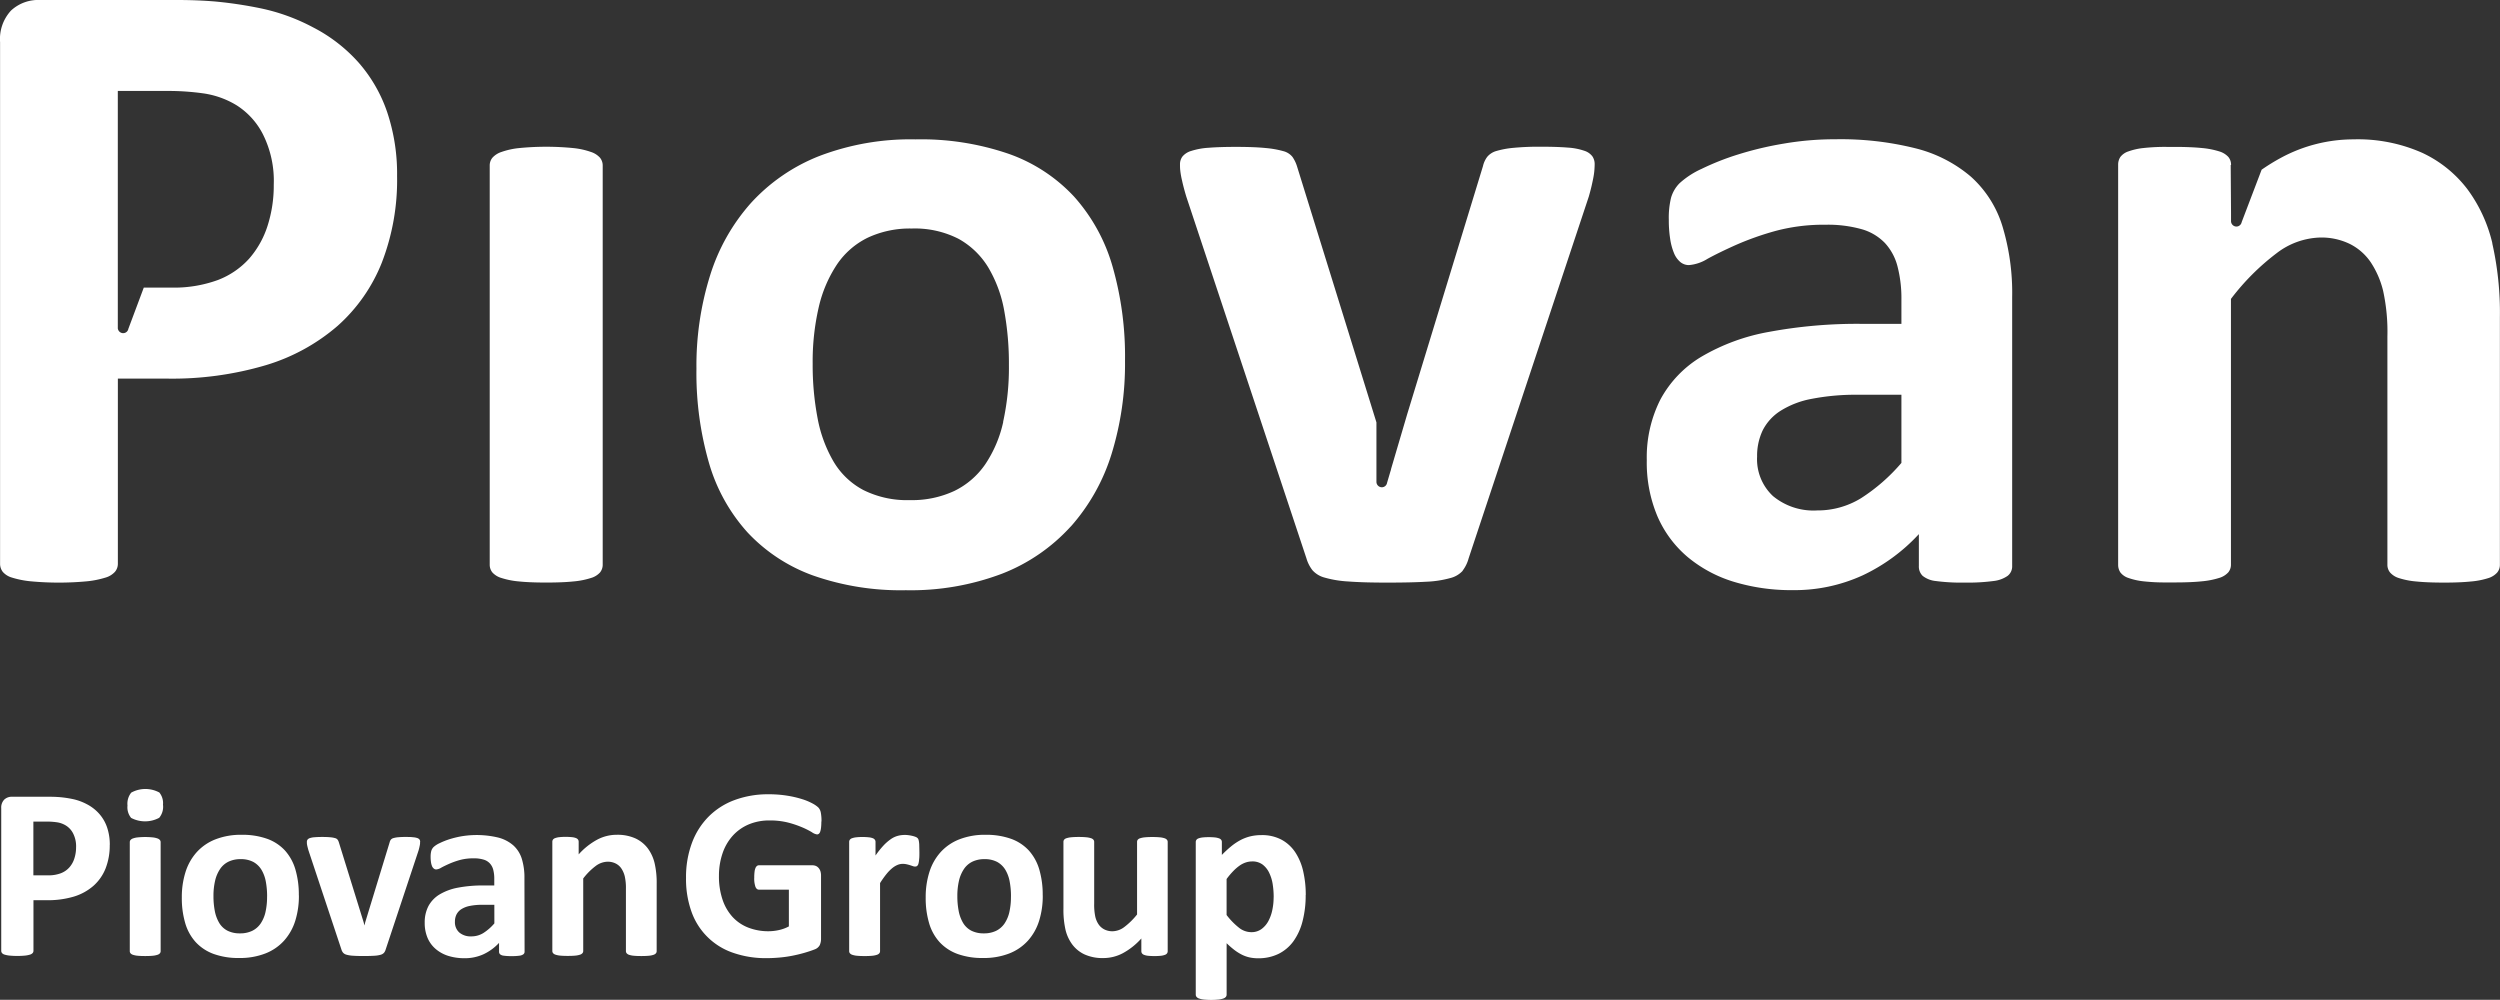
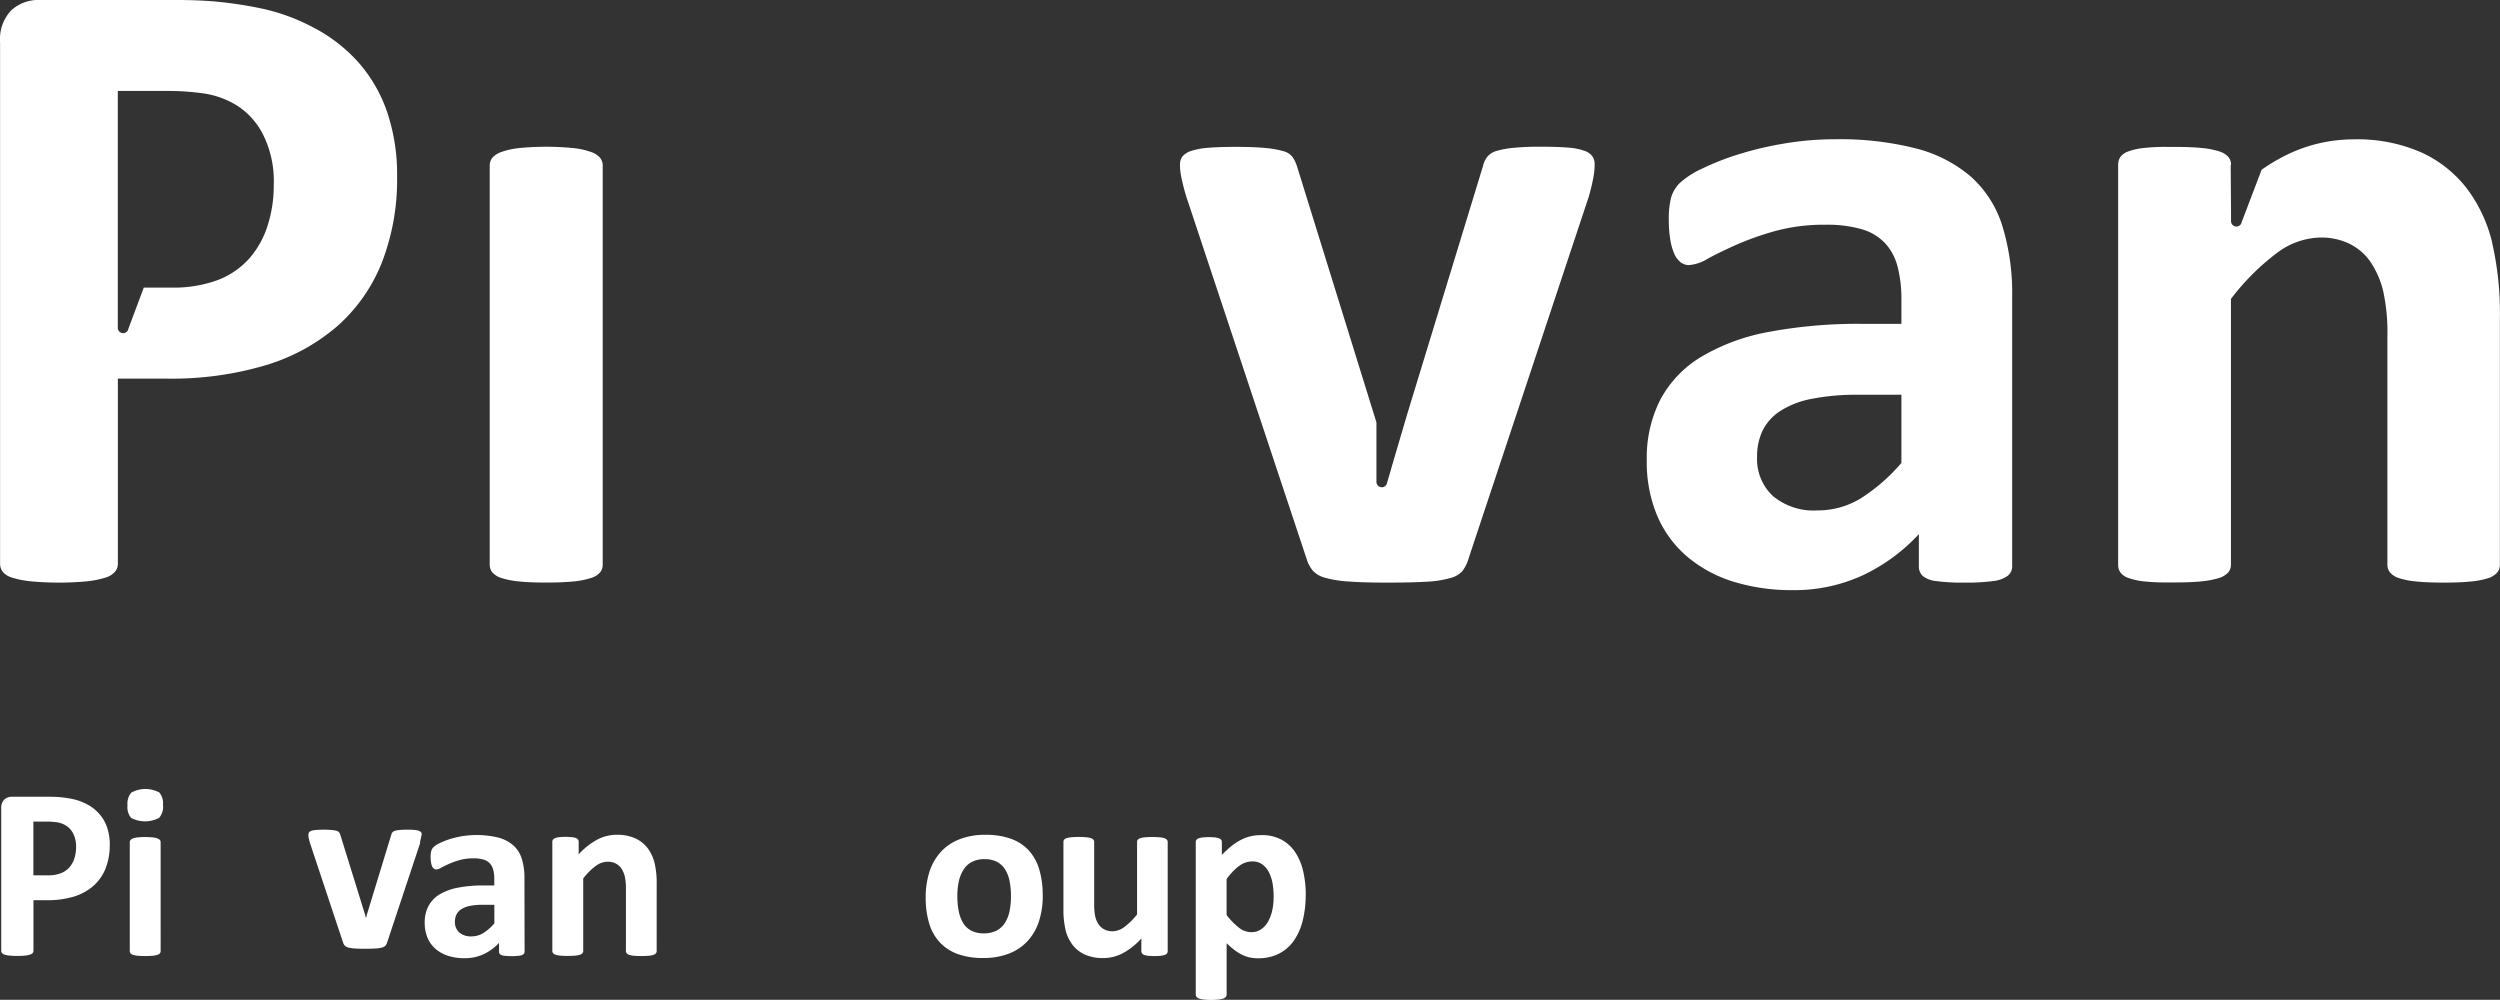
<svg xmlns="http://www.w3.org/2000/svg" width="137.829" height="55.119" viewBox="0 0 137.829 55.119">
  <rect x="0" y="0" width="137.829" height="55.119" fill="#333333" stroke="none" />
  <g id="Logo_Piovan" transform="translate(-666.547 -3498.628)">
    <path id="Pfad_941" data-name="Pfad 941" d="M550.157,289.4a.681.681,0,0,0,.149-.433v-22a.677.677,0,0,0-.149-.433,1.153,1.153,0,0,0-.507-.321,4.213,4.213,0,0,0-.951-.21,15.285,15.285,0,0,0-3.015,0,4.179,4.179,0,0,0-.951.21,1.153,1.153,0,0,0-.507.321.667.667,0,0,0-.149.433v22a.67.67,0,0,0,.149.433,1.083,1.083,0,0,0,.507.306,4.326,4.326,0,0,0,.951.187c.394.041.9.062,1.507.062s1.114-.021,1.508-.062a4.359,4.359,0,0,0,.951-.187,1.083,1.083,0,0,0,.507-.306" transform="translate(149.469 3240.79)" fill="#fff" />
-     <path id="Pfad_942" data-name="Pfad 942" d="M573.53,281.056a6.8,6.8,0,0,1-.99,2.335,4.4,4.4,0,0,1-1.705,1.471,5.515,5.515,0,0,1-2.446.506,5.387,5.387,0,0,1-2.571-.556,4.181,4.181,0,0,1-1.643-1.569,7.414,7.414,0,0,1-.879-2.385,15.559,15.559,0,0,1-.272-3,13.279,13.279,0,0,1,.335-3.128,7.126,7.126,0,0,1,1-2.347,4.349,4.349,0,0,1,1.7-1.482,5.463,5.463,0,0,1,2.423-.506,5.294,5.294,0,0,1,2.582.567,4.412,4.412,0,0,1,1.643,1.582,7.1,7.1,0,0,1,.878,2.385,16.182,16.182,0,0,1,.258,3,13.871,13.871,0,0,1-.32,3.127m3.731,5.769a10.855,10.855,0,0,0,2.248-4,16.836,16.836,0,0,0,.742-5.14,17.98,17.98,0,0,0-.692-5.215,9.832,9.832,0,0,0-2.112-3.83,9,9,0,0,0-3.6-2.36,14.84,14.84,0,0,0-5.14-.8,14.088,14.088,0,0,0-5.3.914,10.09,10.09,0,0,0-3.769,2.583,10.835,10.835,0,0,0-2.261,4,16.659,16.659,0,0,0-.754,5.152,17.869,17.869,0,0,0,.691,5.189,9.733,9.733,0,0,0,2.126,3.831,9.226,9.226,0,0,0,3.607,2.373,14.583,14.583,0,0,0,5.117.814,14.2,14.2,0,0,0,5.314-.914,10.013,10.013,0,0,0,3.781-2.6" transform="translate(148.327 3240.832)" fill="#fff" />
    <path id="Pfad_943" data-name="Pfad 943" d="M628.294,283.317a10.054,10.054,0,0,1-2.237,1.952,4.565,4.565,0,0,1-2.41.668,3.5,3.5,0,0,1-2.433-.791,2.777,2.777,0,0,1-.876-2.175,3.262,3.262,0,0,1,.307-1.446,2.747,2.747,0,0,1,.976-1.074,4.907,4.907,0,0,1,1.731-.667,12.731,12.731,0,0,1,2.57-.224h2.372Zm5.078,6.511a1.679,1.679,0,0,0,.777-.283A.663.663,0,0,0,634.4,289V274.172a12.655,12.655,0,0,0-.544-3.928,6.043,6.043,0,0,0-1.73-2.707,7.484,7.484,0,0,0-3.027-1.557,16.927,16.927,0,0,0-4.437-.506,16.636,16.636,0,0,0-2.828.235,18.611,18.611,0,0,0-2.536.6,14.362,14.362,0,0,0-2.026.8,4.645,4.645,0,0,0-1.21.79,1.876,1.876,0,0,0-.47.805,4.677,4.677,0,0,0-.122,1.21,6.6,6.6,0,0,0,.073,1.037,3.3,3.3,0,0,0,.21.792,1.27,1.27,0,0,0,.346.494.737.737,0,0,0,.481.174,2.287,2.287,0,0,0,1.026-.347q.629-.345,1.57-.766a16.087,16.087,0,0,1,2.162-.766,10.253,10.253,0,0,1,2.781-.346,6.9,6.9,0,0,1,1.988.247,2.864,2.864,0,0,1,1.284.767,3,3,0,0,1,.692,1.3,7.007,7.007,0,0,1,.211,1.816v1.335h-2.151a26.589,26.589,0,0,0-5.165.445,11.231,11.231,0,0,0-3.719,1.371,6.145,6.145,0,0,0-2.249,2.348,7.039,7.039,0,0,0-.754,3.349,7.6,7.6,0,0,0,.594,3.113,6.113,6.113,0,0,0,1.669,2.237,7.275,7.275,0,0,0,2.545,1.36,10.864,10.864,0,0,0,3.225.457,9.018,9.018,0,0,0,3.867-.814,10.02,10.02,0,0,0,3.1-2.274V289a.714.714,0,0,0,.21.545,1.386,1.386,0,0,0,.716.283,10.77,10.77,0,0,0,1.62.087,10.583,10.583,0,0,0,1.569-.087" transform="translate(143.081 3240.832)" fill="#fff" />
    <path id="Pfad_944" data-name="Pfad 944" d="M601.525,289.3a1.945,1.945,0,0,0,.332-.68l6.625-19.944c.066-.231.12-.436.161-.618s.075-.341.1-.482a3.346,3.346,0,0,0,.049-.384c.008-.115.013-.213.013-.3a.758.758,0,0,0-.124-.433.89.89,0,0,0-.445-.308,3.43,3.43,0,0,0-.9-.175c-.388-.032-.885-.049-1.5-.049a14.75,14.75,0,0,0-1.521.063,4.9,4.9,0,0,0-.926.172,1.015,1.015,0,0,0-.506.322,1.348,1.348,0,0,0-.234.507l-4.177,13.676-.885,3.005-.028.123,0-.013-.2.678a.292.292,0,0,1-.285.242.3.3,0,0,1-.3-.3v0h0v-3.277L592.393,267a1.912,1.912,0,0,0-.246-.507.95.95,0,0,0-.506-.322,5.292,5.292,0,0,0-.975-.172c-.414-.042-.956-.063-1.633-.063-.609,0-1.116.017-1.52.049a3.9,3.9,0,0,0-.952.175.985.985,0,0,0-.482.308.709.709,0,0,0-.135.433c0,.1,0,.205.013.322a4.474,4.474,0,0,0,.1.567c.057.265.136.561.235.89l6.624,19.944a1.951,1.951,0,0,0,.333.654,1.367,1.367,0,0,0,.68.407,5.919,5.919,0,0,0,1.3.211q.828.063,2.14.062,1.332,0,2.161-.049a5.765,5.765,0,0,0,1.31-.2,1.382,1.382,0,0,0,.693-.406" transform="translate(145.658 3240.79)" fill="#fff" />
    <path id="Pfad_945" data-name="Pfad 945" d="M520.868,275.105v-3.086h0v-9.978h2.768a13.964,13.964,0,0,1,1.963.136,4.829,4.829,0,0,1,1.817.654,4.092,4.092,0,0,1,1.456,1.606,5.73,5.73,0,0,1,.594,2.768,7.276,7.276,0,0,1-.346,2.284,5.1,5.1,0,0,1-1.013,1.8,4.475,4.475,0,0,1-1.718,1.174,7.051,7.051,0,0,1-2.607.419H522.3l-.85,2.272a.291.291,0,0,1-.284.241.3.3,0,0,1-.3-.3Zm-5.827,13.768a5.164,5.164,0,0,0,1,.2,16.679,16.679,0,0,0,3.151,0,5.186,5.186,0,0,0,.988-.2,1.126,1.126,0,0,0,.53-.32.685.685,0,0,0,.161-.445V277.9h2.669a18.181,18.181,0,0,0,5.5-.743A10.77,10.77,0,0,0,532.978,275a9.212,9.212,0,0,0,2.446-3.495,12.624,12.624,0,0,0,.841-4.769,10.7,10.7,0,0,0-.544-3.52,8.094,8.094,0,0,0-1.581-2.743,8.668,8.668,0,0,0-2.509-1.939,10.852,10.852,0,0,0-2.9-1.051,22.971,22.971,0,0,0-2.459-.37q-1.025-.087-2.161-.086h-7.535a2.2,2.2,0,0,0-1.593.58,2.308,2.308,0,0,0-.606,1.742v28.759a.731.731,0,0,0,.148.445,1.046,1.046,0,0,0,.519.32" transform="translate(152.174 3241.601)" fill="#fff" />
    <path id="Pfad_946" data-name="Pfad 946" d="M663.478,271.212a8.153,8.153,0,0,0-1.371-2.977,6.661,6.661,0,0,0-2.5-2.015,8.75,8.75,0,0,0-3.793-.741,8.424,8.424,0,0,0-3.941.989,11.062,11.062,0,0,0-1.117.684l-1.1,2.89a.294.294,0,0,1-.1.172.28.28,0,0,1-.187.072.3.3,0,0,1-.3-.3v-.458l-.018-2.635h.02v-.009a.666.666,0,0,0-.148-.433,1.106,1.106,0,0,0-.506-.309,4.518,4.518,0,0,0-.952-.185q-.6-.061-1.506-.062c-.088,0-.155,0-.238,0s-.133,0-.207,0a10.873,10.873,0,0,0-1.273.062,3.582,3.582,0,0,0-.827.185.922.922,0,0,0-.446.308.766.766,0,0,0-.122.43v0h0v22.04l0,.014a.756.756,0,0,0,.12.417.923.923,0,0,0,.446.309,3.68,3.68,0,0,0,.827.185,10.888,10.888,0,0,0,1.273.062c.074,0,.134,0,.2,0s.152,0,.241,0q.911,0,1.506-.062a4.513,4.513,0,0,0,.952-.185,1.1,1.1,0,0,0,.506-.309.663.663,0,0,0,.148-.431V274.275a13,13,0,0,1,2.519-2.52,4.126,4.126,0,0,1,2.4-.864,3.585,3.585,0,0,1,1.643.358,3.039,3.039,0,0,1,1.149,1.013,4.976,4.976,0,0,1,.679,1.57,10.606,10.606,0,0,1,.235,2.52v12.577a.664.664,0,0,0,.149.431,1.063,1.063,0,0,0,.494.309,4.259,4.259,0,0,0,.952.185q.6.061,1.519.062.89,0,1.494-.062a4.282,4.282,0,0,0,.952-.185,1.083,1.083,0,0,0,.494-.309.664.664,0,0,0,.148-.431V275.313a17.368,17.368,0,0,0-.42-4.1" transform="translate(140.478 3240.832)" fill="#fff" />
    <path id="Pfad_947" data-name="Pfad 947" d="M520.43,308.011a3.464,3.464,0,0,1-.231,1.3,2.526,2.526,0,0,1-.668.954,2.937,2.937,0,0,1-1.077.592,5,5,0,0,1-1.5.2h-.729v2.789a.189.189,0,0,1-.044.122.314.314,0,0,1-.145.088,1.484,1.484,0,0,1-.27.054,4.643,4.643,0,0,1-.861,0,1.467,1.467,0,0,1-.274-.054.286.286,0,0,1-.142-.088.2.2,0,0,1-.041-.122v-7.859a.629.629,0,0,1,.166-.476.6.6,0,0,1,.435-.158h2.06c.208,0,.4.008.591.024a6.173,6.173,0,0,1,.672.1,2.96,2.96,0,0,1,.794.286,2.346,2.346,0,0,1,.684.53,2.209,2.209,0,0,1,.434.75,2.946,2.946,0,0,1,.149.962m-1.858.128a1.555,1.555,0,0,0-.163-.756,1.1,1.1,0,0,0-.4-.438,1.3,1.3,0,0,0-.5-.179,3.689,3.689,0,0,0-.536-.037h-.756v2.963h.8a1.931,1.931,0,0,0,.713-.115,1.2,1.2,0,0,0,.469-.321,1.348,1.348,0,0,0,.277-.493,1.971,1.971,0,0,0,.095-.624" transform="translate(152.167 3237.201)" fill="#fff" />
    <path id="Pfad_948" data-name="Pfad 948" d="M524.066,305.76a.952.952,0,0,1-.21.709,1.649,1.649,0,0,1-1.549.006.918.918,0,0,1-.2-.682.97.97,0,0,1,.207-.712,1.622,1.622,0,0,1,1.549-.006.926.926,0,0,1,.2.684m-.128,8.062a.186.186,0,0,1-.041.118.287.287,0,0,1-.139.085,1.147,1.147,0,0,1-.259.051c-.107.011-.245.016-.411.016s-.3-.005-.413-.016a1.158,1.158,0,0,1-.26-.051.293.293,0,0,1-.138-.085.181.181,0,0,1-.041-.118v-6.008a.184.184,0,0,1,.041-.119.326.326,0,0,1,.138-.088,1.124,1.124,0,0,1,.26-.056,4.071,4.071,0,0,1,.823,0,1.114,1.114,0,0,1,.259.056.319.319,0,0,1,.139.088.189.189,0,0,1,.041.119Z" transform="translate(151.469 3237.245)" fill="#fff" />
-     <path id="Pfad_949" data-name="Pfad 949" d="M531.857,311a4.584,4.584,0,0,1-.2,1.4,2.965,2.965,0,0,1-.615,1.094,2.718,2.718,0,0,1-1.034.709,3.851,3.851,0,0,1-1.451.25,3.982,3.982,0,0,1-1.4-.223,2.525,2.525,0,0,1-.986-.648,2.669,2.669,0,0,1-.58-1.047,4.856,4.856,0,0,1-.189-1.418,4.563,4.563,0,0,1,.205-1.407,2.969,2.969,0,0,1,.618-1.093,2.736,2.736,0,0,1,1.03-.705,3.851,3.851,0,0,1,1.449-.251,4.047,4.047,0,0,1,1.4.22,2.466,2.466,0,0,1,.983.644,2.7,2.7,0,0,1,.577,1.047,4.915,4.915,0,0,1,.189,1.424m-1.749.067a4.335,4.335,0,0,0-.071-.82,1.944,1.944,0,0,0-.239-.652,1.212,1.212,0,0,0-.449-.433,1.455,1.455,0,0,0-.706-.155,1.5,1.5,0,0,0-.662.139,1.176,1.176,0,0,0-.465.405,1.933,1.933,0,0,0-.274.641,3.668,3.668,0,0,0-.091.854,4.278,4.278,0,0,0,.074.821,2.043,2.043,0,0,0,.24.651,1.151,1.151,0,0,0,.449.429,1.475,1.475,0,0,0,.7.152,1.518,1.518,0,0,0,.669-.138,1.21,1.21,0,0,0,.465-.4,1.855,1.855,0,0,0,.271-.638,3.781,3.781,0,0,0,.087-.854" transform="translate(151.169 3236.991)" fill="#fff" />
-     <path id="Pfad_950" data-name="Pfad 950" d="M539.226,308.058c0,.023,0,.049,0,.082s-.007.066-.013.1-.017.082-.028.132-.026.106-.044.169l-1.809,5.448a.521.521,0,0,1-.092.185.389.389,0,0,1-.189.112,1.524,1.524,0,0,1-.357.054c-.152.01-.348.015-.592.015s-.433-.006-.584-.017a1.6,1.6,0,0,1-.354-.057.38.38,0,0,1-.185-.112.517.517,0,0,1-.091-.179l-1.811-5.448c-.027-.09-.047-.171-.065-.244a1.361,1.361,0,0,1-.026-.155c0-.032,0-.061,0-.088a.2.2,0,0,1,.037-.118.275.275,0,0,1,.132-.085,1.067,1.067,0,0,1,.26-.046c.11-.01.249-.015.416-.015.184,0,.333.006.444.017a1.428,1.428,0,0,1,.267.047.253.253,0,0,1,.138.087.535.535,0,0,1,.067.139l1.371,4.422.04.169.042-.169,1.35-4.422a.4.4,0,0,1,.064-.139.278.278,0,0,1,.139-.087,1.312,1.312,0,0,1,.254-.047,4.153,4.153,0,0,1,.415-.017c.166,0,.3,0,.407.015a.943.943,0,0,1,.247.046.253.253,0,0,1,.122.085.214.214,0,0,1,.034.118" transform="translate(150.48 3236.98)" fill="#fff" />
+     <path id="Pfad_950" data-name="Pfad 950" d="M539.226,308.058c0,.023,0,.049,0,.082l-1.809,5.448a.521.521,0,0,1-.092.185.389.389,0,0,1-.189.112,1.524,1.524,0,0,1-.357.054c-.152.01-.348.015-.592.015s-.433-.006-.584-.017a1.6,1.6,0,0,1-.354-.057.38.38,0,0,1-.185-.112.517.517,0,0,1-.091-.179l-1.811-5.448c-.027-.09-.047-.171-.065-.244a1.361,1.361,0,0,1-.026-.155c0-.032,0-.061,0-.088a.2.2,0,0,1,.037-.118.275.275,0,0,1,.132-.085,1.067,1.067,0,0,1,.26-.046c.11-.01.249-.015.416-.015.184,0,.333.006.444.017a1.428,1.428,0,0,1,.267.047.253.253,0,0,1,.138.087.535.535,0,0,1,.067.139l1.371,4.422.04.169.042-.169,1.35-4.422a.4.4,0,0,1,.064-.139.278.278,0,0,1,.139-.087,1.312,1.312,0,0,1,.254-.047,4.153,4.153,0,0,1,.415-.017c.166,0,.3,0,.407.015a.943.943,0,0,1,.247.046.253.253,0,0,1,.122.085.214.214,0,0,1,.034.118" transform="translate(150.48 3236.98)" fill="#fff" />
    <path id="Pfad_951" data-name="Pfad 951" d="M545.64,314.1a.177.177,0,0,1-.067.148.452.452,0,0,1-.212.077,2.809,2.809,0,0,1-.429.024,2.856,2.856,0,0,1-.443-.024.375.375,0,0,1-.2-.077.19.19,0,0,1-.057-.148v-.48a2.753,2.753,0,0,1-.847.622,2.459,2.459,0,0,1-1.057.223,2.978,2.978,0,0,1-.882-.125,1.986,1.986,0,0,1-.694-.373,1.664,1.664,0,0,1-.456-.611,2.089,2.089,0,0,1-.162-.851,1.928,1.928,0,0,1,.205-.914,1.694,1.694,0,0,1,.615-.642,3.072,3.072,0,0,1,1.016-.374,7.276,7.276,0,0,1,1.412-.121h.587v-.365a1.923,1.923,0,0,0-.057-.5.807.807,0,0,0-.19-.354.757.757,0,0,0-.351-.209,1.814,1.814,0,0,0-.543-.068,2.841,2.841,0,0,0-.76.094,4.4,4.4,0,0,0-.59.21c-.172.077-.315.146-.429.209a.629.629,0,0,1-.281.1.2.2,0,0,1-.131-.048.332.332,0,0,1-.1-.135.953.953,0,0,1-.057-.216,1.931,1.931,0,0,1-.02-.284,1.285,1.285,0,0,1,.034-.331.524.524,0,0,1,.127-.219,1.267,1.267,0,0,1,.332-.215,3.98,3.98,0,0,1,.554-.221,5.129,5.129,0,0,1,.693-.165,5.106,5.106,0,0,1,1.984.075,2.05,2.05,0,0,1,.827.425,1.656,1.656,0,0,1,.474.74,3.477,3.477,0,0,1,.147,1.073Zm-1.667-2.58h-.648a3.444,3.444,0,0,0-.7.061,1.374,1.374,0,0,0-.474.182.762.762,0,0,0-.267.295.891.891,0,0,0-.084.394.756.756,0,0,0,.24.594.96.96,0,0,0,.664.215,1.243,1.243,0,0,0,.659-.182,2.737,2.737,0,0,0,.611-.534Z" transform="translate(149.828 3236.991)" fill="#fff" />
    <path id="Pfad_952" data-name="Pfad 952" d="M553.626,314.075a.186.186,0,0,1-.04.118.3.3,0,0,1-.135.085,1.105,1.105,0,0,1-.26.051c-.11.011-.246.016-.408.016s-.305-.005-.415-.016a1.134,1.134,0,0,1-.261-.051.3.3,0,0,1-.135-.085.187.187,0,0,1-.041-.118v-3.436a2.9,2.9,0,0,0-.064-.689,1.362,1.362,0,0,0-.185-.429.826.826,0,0,0-.314-.277.972.972,0,0,0-.448-.1,1.128,1.128,0,0,0-.654.235,3.556,3.556,0,0,0-.689.689v4a.182.182,0,0,1-.042.118.284.284,0,0,1-.138.085,1.147,1.147,0,0,1-.26.051c-.107.011-.245.016-.411.016s-.3-.005-.413-.016a1.149,1.149,0,0,1-.259-.051.291.291,0,0,1-.139-.085.186.186,0,0,1-.041-.118v-6.022a.215.215,0,0,1,.034-.119.252.252,0,0,1,.123-.084.937.937,0,0,1,.226-.051,3,3,0,0,1,.346-.017,3.18,3.18,0,0,1,.358.017.8.8,0,0,1,.22.051.243.243,0,0,1,.111.084.208.208,0,0,1,.034.119v.694a3.8,3.8,0,0,1,1.017-.809,2.282,2.282,0,0,1,1.077-.271,2.393,2.393,0,0,1,1.036.2,1.814,1.814,0,0,1,.682.55,2.246,2.246,0,0,1,.374.814,4.757,4.757,0,0,1,.115,1.121Z" transform="translate(149.124 3236.991)" fill="#fff" />
-     <path id="Pfad_953" data-name="Pfad 953" d="M563.443,306.7a2.98,2.98,0,0,1-.016.337,1.04,1.04,0,0,1-.047.226.25.25,0,0,1-.075.118.164.164,0,0,1-.1.034.649.649,0,0,1-.284-.122,4.322,4.322,0,0,0-.52-.263,5.531,5.531,0,0,0-.773-.264,4.013,4.013,0,0,0-1.043-.121,2.892,2.892,0,0,0-1.148.219,2.5,2.5,0,0,0-.878.622,2.783,2.783,0,0,0-.561.965,3.812,3.812,0,0,0-.2,1.245,3.989,3.989,0,0,0,.2,1.321,2.665,2.665,0,0,0,.556.954,2.311,2.311,0,0,0,.862.582,3.043,3.043,0,0,0,1.11.2,2.68,2.68,0,0,0,.588-.067,2.154,2.154,0,0,0,.539-.2v-2.026H560c-.081,0-.144-.051-.189-.153a1.382,1.382,0,0,1-.067-.516,2.371,2.371,0,0,1,.017-.316.737.737,0,0,1,.05-.206.3.3,0,0,1,.081-.115.173.173,0,0,1,.108-.037h2.951a.479.479,0,0,1,.193.037.422.422,0,0,1,.149.112.54.54,0,0,1,.1.179.807.807,0,0,1,.033.24v3.477a.841.841,0,0,1-.07.355.513.513,0,0,1-.291.24c-.146.058-.328.119-.544.182s-.441.117-.673.163-.465.079-.7.1-.474.034-.713.034a5.461,5.461,0,0,1-1.872-.3,3.682,3.682,0,0,1-2.28-2.262,5.324,5.324,0,0,1-.3-1.86,5.4,5.4,0,0,1,.325-1.928,4.065,4.065,0,0,1,.918-1.451,3.943,3.943,0,0,1,1.434-.915,5.264,5.264,0,0,1,1.873-.318,6.312,6.312,0,0,1,1.034.078,5.751,5.751,0,0,1,.813.189,3.191,3.191,0,0,1,.578.24,1.473,1.473,0,0,1,.321.223.568.568,0,0,1,.132.266,2.44,2.44,0,0,1,.04.51" transform="translate(148.386 3237.216)" fill="#fff" />
-     <path id="Pfad_954" data-name="Pfad 954" d="M569.75,308.613c0,.163,0,.3-.015.4a1.185,1.185,0,0,1-.039.244.239.239,0,0,1-.072.122.181.181,0,0,1-.111.033.375.375,0,0,1-.122-.023l-.152-.051c-.056-.018-.118-.035-.185-.05a.955.955,0,0,0-.223-.025.751.751,0,0,0-.284.057,1.174,1.174,0,0,0-.294.179,2.245,2.245,0,0,0-.318.324,5.3,5.3,0,0,0-.354.5v3.753a.185.185,0,0,1-.041.118.287.287,0,0,1-.139.085,1.1,1.1,0,0,1-.259.051q-.162.016-.412.016t-.412-.016a1.1,1.1,0,0,1-.26-.051.287.287,0,0,1-.138-.085.18.18,0,0,1-.042-.118v-6.023a.2.2,0,0,1,.035-.117.245.245,0,0,1,.122-.085.979.979,0,0,1,.226-.051,2.807,2.807,0,0,1,.346-.017,2.967,2.967,0,0,1,.358.017.83.83,0,0,1,.22.051.244.244,0,0,1,.111.085.2.2,0,0,1,.035.117v.75a4.871,4.871,0,0,1,.445-.557,2.558,2.558,0,0,1,.4-.347,1.23,1.23,0,0,1,.378-.179,1.462,1.462,0,0,1,.378-.051c.059,0,.122,0,.189.01a1.867,1.867,0,0,1,.21.035,1.239,1.239,0,0,1,.188.054.356.356,0,0,1,.118.065.216.216,0,0,1,.055.074.635.635,0,0,1,.03.112,1.506,1.506,0,0,1,.02.213c0,.094.007.222.007.385" transform="translate(147.485 3236.991)" fill="#fff" />
    <path id="Pfad_955" data-name="Pfad 955" d="M576.974,311a4.582,4.582,0,0,1-.2,1.4,2.964,2.964,0,0,1-.614,1.094,2.722,2.722,0,0,1-1.033.709,3.859,3.859,0,0,1-1.452.25,3.982,3.982,0,0,1-1.4-.223,2.525,2.525,0,0,1-.986-.648,2.669,2.669,0,0,1-.58-1.047,4.856,4.856,0,0,1-.189-1.418,4.563,4.563,0,0,1,.205-1.407,2.968,2.968,0,0,1,.618-1.093,2.735,2.735,0,0,1,1.03-.705,3.851,3.851,0,0,1,1.449-.251,4.047,4.047,0,0,1,1.4.22,2.466,2.466,0,0,1,.983.644,2.7,2.7,0,0,1,.577,1.047,4.914,4.914,0,0,1,.189,1.424m-1.749.067a4.335,4.335,0,0,0-.071-.82,1.945,1.945,0,0,0-.239-.652,1.213,1.213,0,0,0-.449-.433,1.456,1.456,0,0,0-.706-.155,1.5,1.5,0,0,0-.662.139,1.176,1.176,0,0,0-.465.405,1.933,1.933,0,0,0-.274.641,3.671,3.671,0,0,0-.091.854,4.273,4.273,0,0,0,.074.821,2.041,2.041,0,0,0,.24.651,1.15,1.15,0,0,0,.449.429,1.475,1.475,0,0,0,.7.152,1.519,1.519,0,0,0,.669-.138,1.21,1.21,0,0,0,.465-.4,1.858,1.858,0,0,0,.271-.638,3.785,3.785,0,0,0,.087-.854" transform="translate(147.062 3236.991)" fill="#fff" />
    <path id="Pfad_956" data-name="Pfad 956" d="M584.623,314.087a.212.212,0,0,1-.034.118.243.243,0,0,1-.118.085.887.887,0,0,1-.224.051,3.027,3.027,0,0,1-.346.016,3.192,3.192,0,0,1-.362-.016.827.827,0,0,1-.22-.051.241.241,0,0,1-.115-.085.212.212,0,0,1-.034-.118v-.7a3.778,3.778,0,0,1-1.016.81,2.274,2.274,0,0,1-1.071.27,2.393,2.393,0,0,1-1.043-.2,1.783,1.783,0,0,1-.682-.554,2.216,2.216,0,0,1-.371-.814,4.993,4.993,0,0,1-.112-1.151v-3.686a.2.2,0,0,1,.037-.119.272.272,0,0,1,.135-.084,1.179,1.179,0,0,1,.264-.051c.11-.011.246-.017.408-.017s.3.006.412.017a1.152,1.152,0,0,1,.26.051.3.3,0,0,1,.138.084.184.184,0,0,1,.041.119v3.4a3.229,3.229,0,0,0,.061.723,1.247,1.247,0,0,0,.185.429.854.854,0,0,0,.318.276.972.972,0,0,0,.448.1,1.11,1.11,0,0,0,.652-.236,3.9,3.9,0,0,0,.7-.689v-4a.2.2,0,0,1,.037-.119.272.272,0,0,1,.135-.084,1.173,1.173,0,0,1,.261-.051c.107-.011.245-.017.411-.017s.3.006.412.017a1.113,1.113,0,0,1,.257.051.3.3,0,0,1,.135.084.189.189,0,0,1,.041.119Z" transform="translate(146.301 3236.98)" fill="#fff" />
    <path id="Pfad_957" data-name="Pfad 957" d="M592.959,310.977a5.628,5.628,0,0,1-.172,1.448,3.275,3.275,0,0,1-.5,1.1,2.243,2.243,0,0,1-.824.7,2.505,2.505,0,0,1-1.127.243,2.145,2.145,0,0,1-.483-.05,1.854,1.854,0,0,1-.425-.155,2.67,2.67,0,0,1-.409-.26,4.774,4.774,0,0,1-.418-.365v2.836a.2.2,0,0,1-.041.121.292.292,0,0,1-.139.091,1.1,1.1,0,0,1-.259.058,4.256,4.256,0,0,1-.823,0,1.124,1.124,0,0,1-.26-.058.293.293,0,0,1-.138-.091.2.2,0,0,1-.042-.121v-8.413a.213.213,0,0,1,.034-.118.244.244,0,0,1,.119-.085.957.957,0,0,1,.222-.051,3.043,3.043,0,0,1,.348-.016,2.983,2.983,0,0,1,.341.016.979.979,0,0,1,.223.051.263.263,0,0,1,.119.085.212.212,0,0,1,.033.118v.709a6.237,6.237,0,0,1,.516-.476,3.176,3.176,0,0,1,.516-.344,2.35,2.35,0,0,1,.544-.205,2.576,2.576,0,0,1,.6-.067,2.276,2.276,0,0,1,1.127.26,2.119,2.119,0,0,1,.76.712,3.173,3.173,0,0,1,.428,1.054,5.773,5.773,0,0,1,.135,1.283m-1.769.121a4.653,4.653,0,0,0-.057-.74,2.2,2.2,0,0,0-.2-.631,1.229,1.229,0,0,0-.365-.443.935.935,0,0,0-.564-.165,1.132,1.132,0,0,0-.334.051,1.288,1.288,0,0,0-.338.165,2.421,2.421,0,0,0-.354.3,4.2,4.2,0,0,0-.384.453v1.985a3.885,3.885,0,0,0,.682.7,1.1,1.1,0,0,0,.674.246.931.931,0,0,0,.564-.169,1.307,1.307,0,0,0,.383-.443,2.223,2.223,0,0,0,.219-.617,3.347,3.347,0,0,0,.071-.689" transform="translate(145.572 3236.991)" fill="#fff" />
  </g>
</svg>